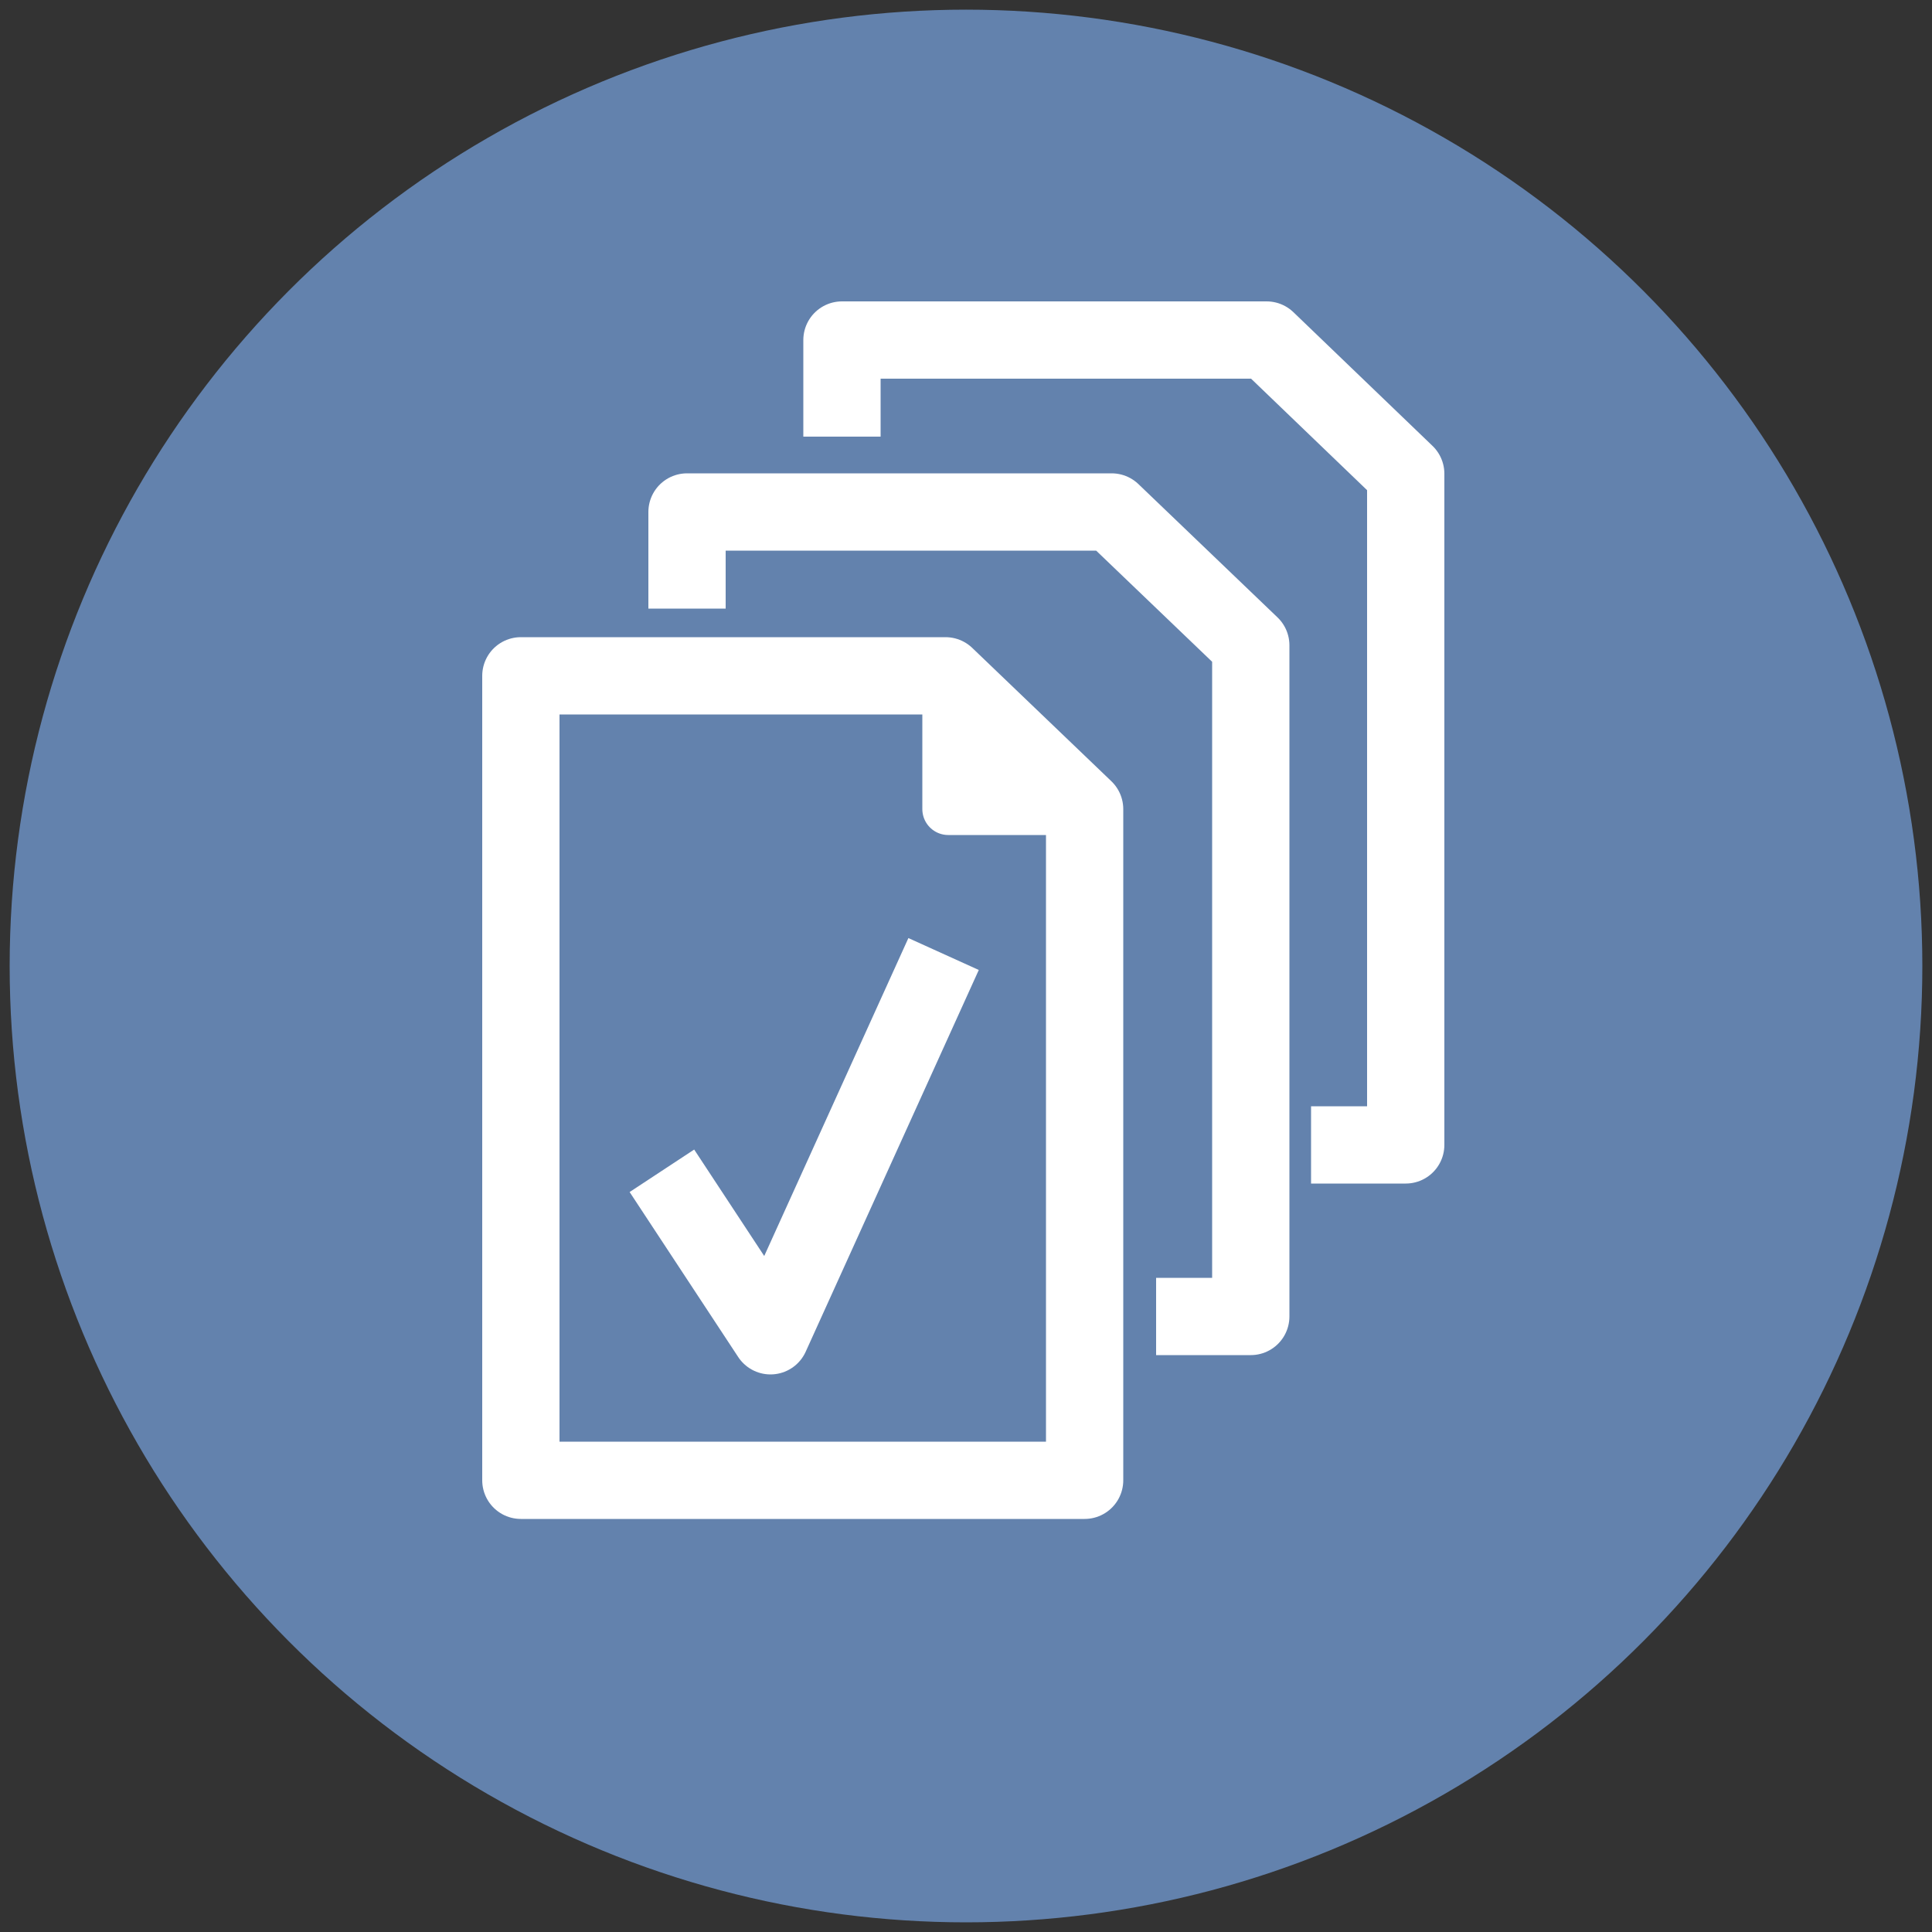
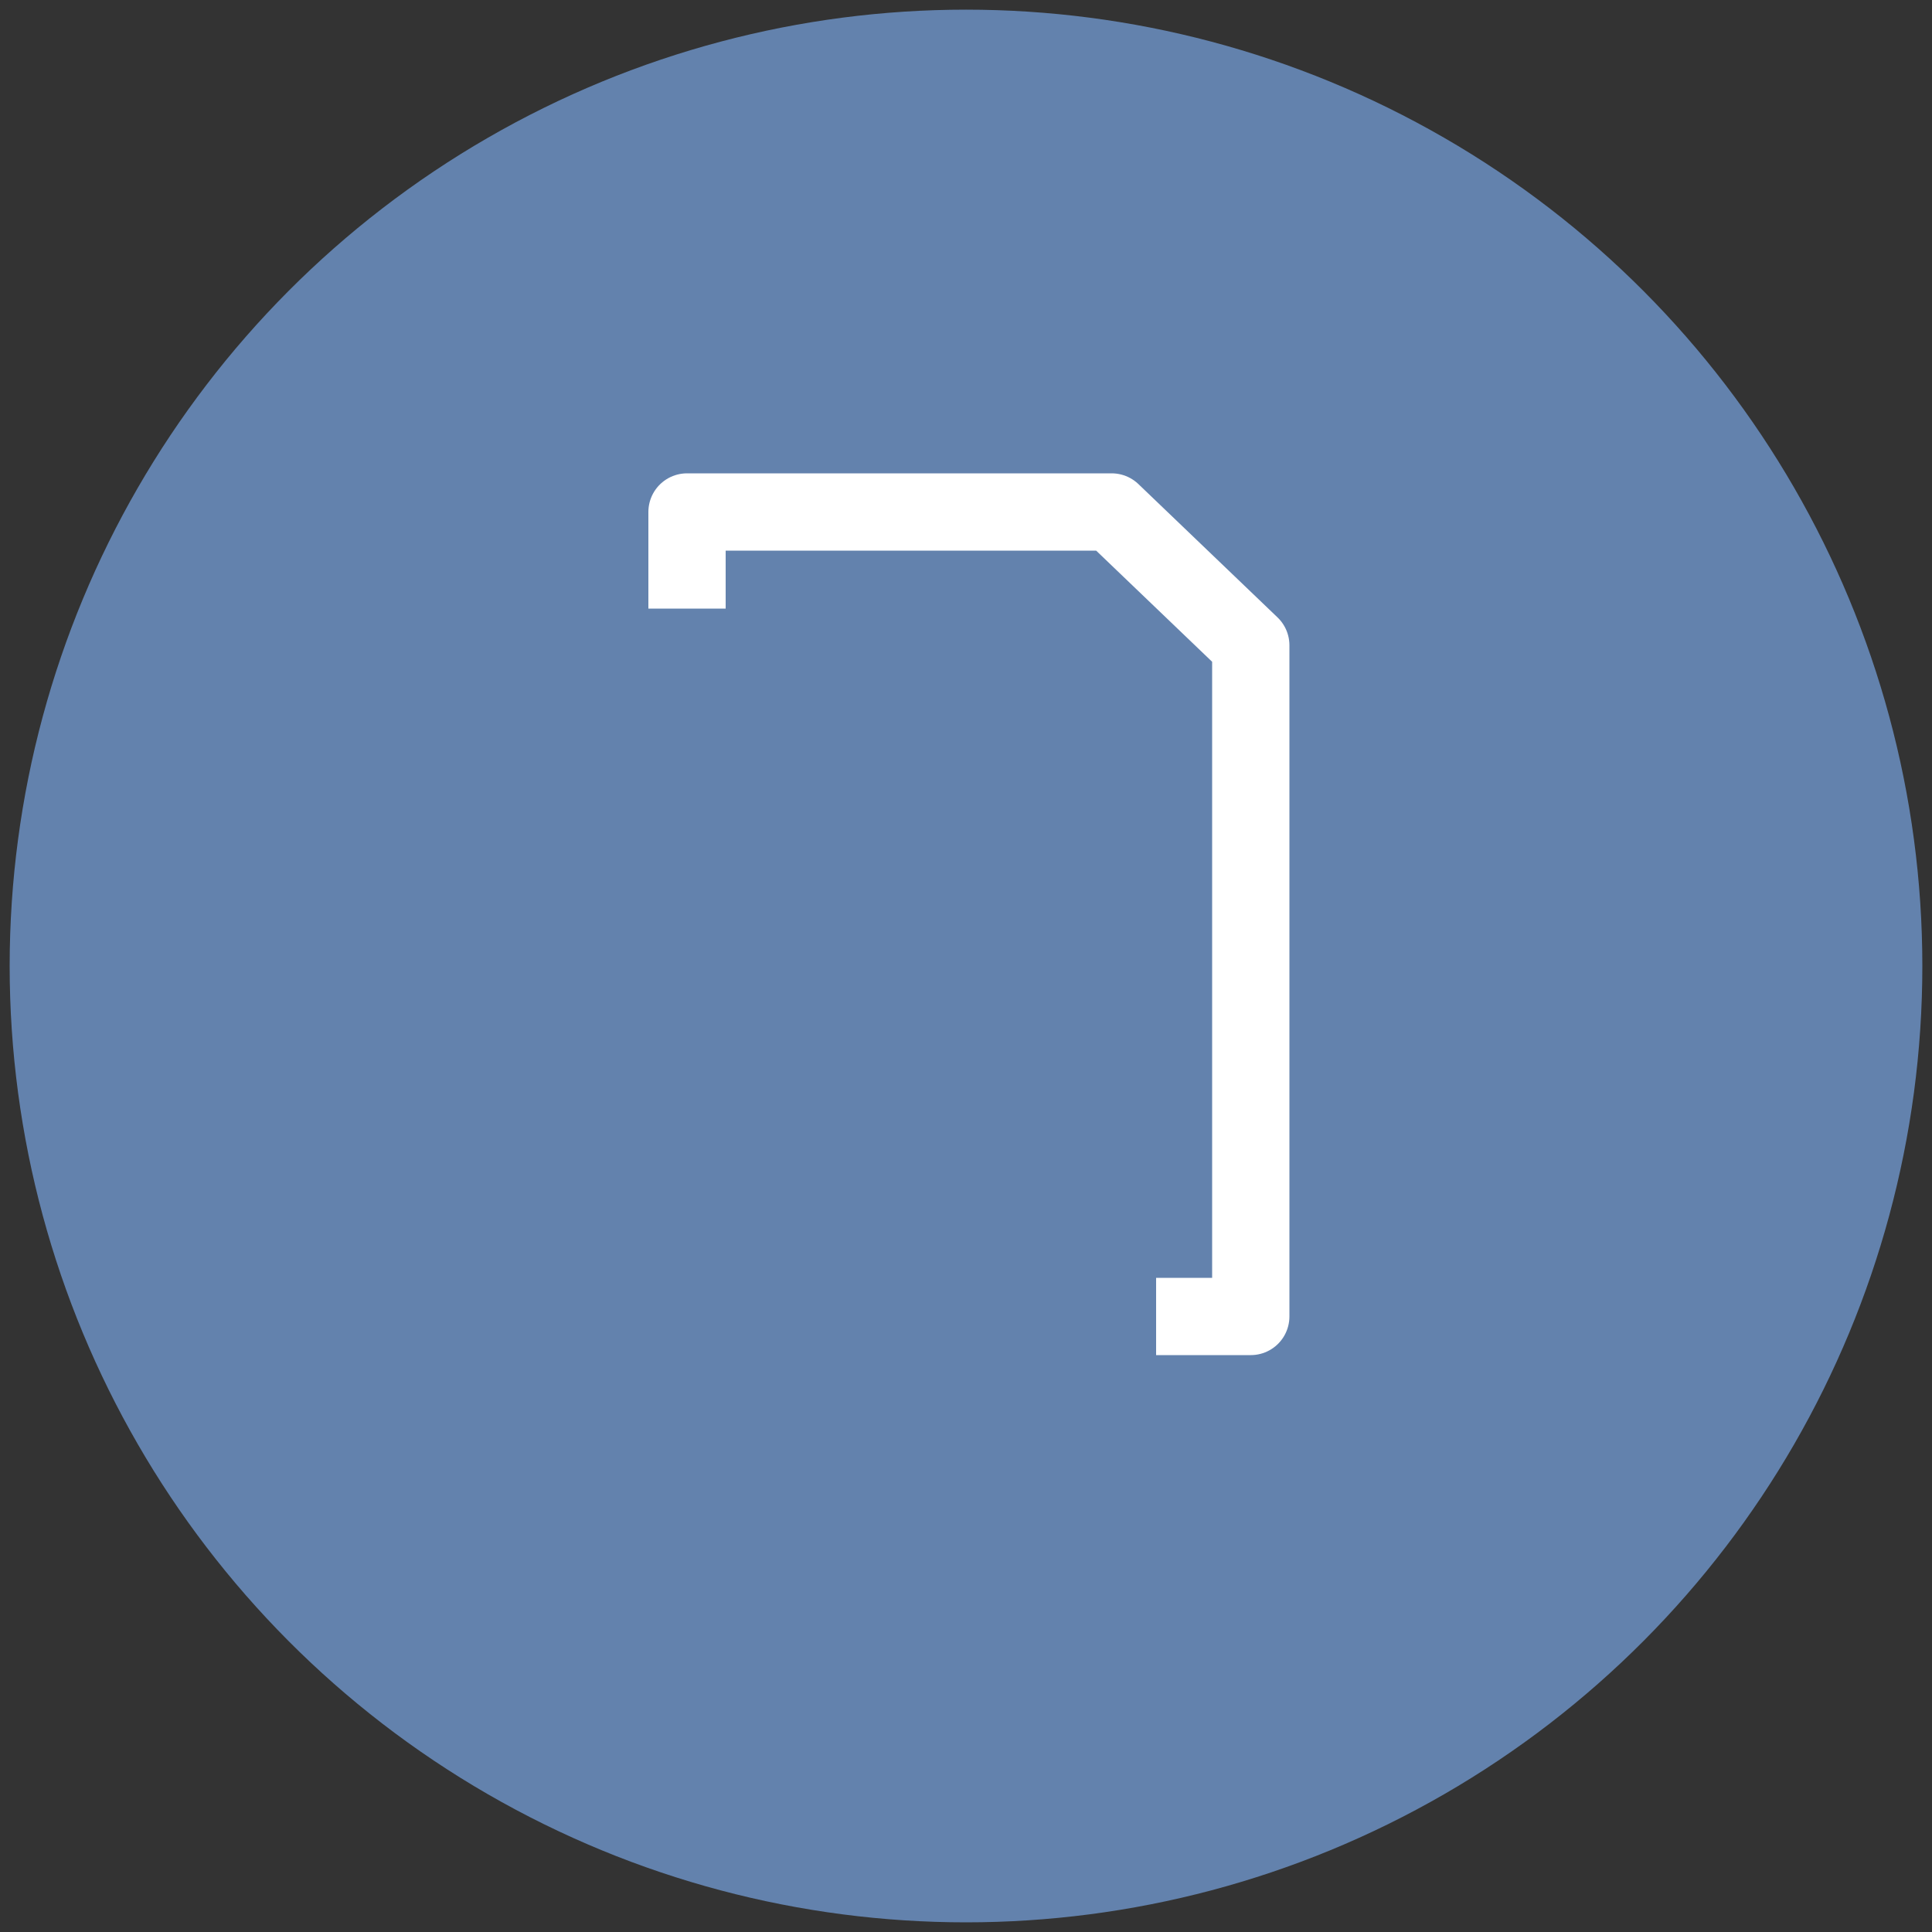
<svg xmlns="http://www.w3.org/2000/svg" id="Ebene_1" viewBox="0 0 50 50">
  <rect x="0" y="0" width="50" height="50" fill="#333333" stroke="none" />
  <defs>
    <clipPath id="clippath">
-       <rect x="491.08" y="144.98" width="49.25" height="49.25" fill="none" />
-     </clipPath>
+       </clipPath>
  </defs>
  <circle cx="25" cy="25" r="24.75" fill="#6382ad" />
-   <polyline points="17.13 30.3 19.94 34.57 24.42 24.69" fill="none" stroke="#fff" stroke-linejoin="round" stroke-width="2" />
-   <polygon points="24.47 17.49 13.48 17.49 13.48 38.31 28.07 38.31 28.07 20.94 24.47 17.49" fill="none" stroke="#fff" stroke-linejoin="round" stroke-width="2" />
-   <polyline points="28.07 20.94 24.54 20.94 24.54 17.49" fill="#fff" stroke="#fff" stroke-linejoin="round" stroke-width="1.34" />
  <polyline points="30.92 34.07 32.37 34.07 32.37 16.7 28.77 13.25 17.78 13.25 17.78 14.75" fill="none" stroke="#fff" stroke-linecap="square" stroke-linejoin="round" stroke-width="2" />
-   <polyline points="34.93 29.63 36.38 29.63 36.38 12.26 32.78 8.8 21.79 8.8 21.79 10.3" fill="none" stroke="#fff" stroke-linecap="square" stroke-linejoin="round" stroke-width="2" />
</svg>